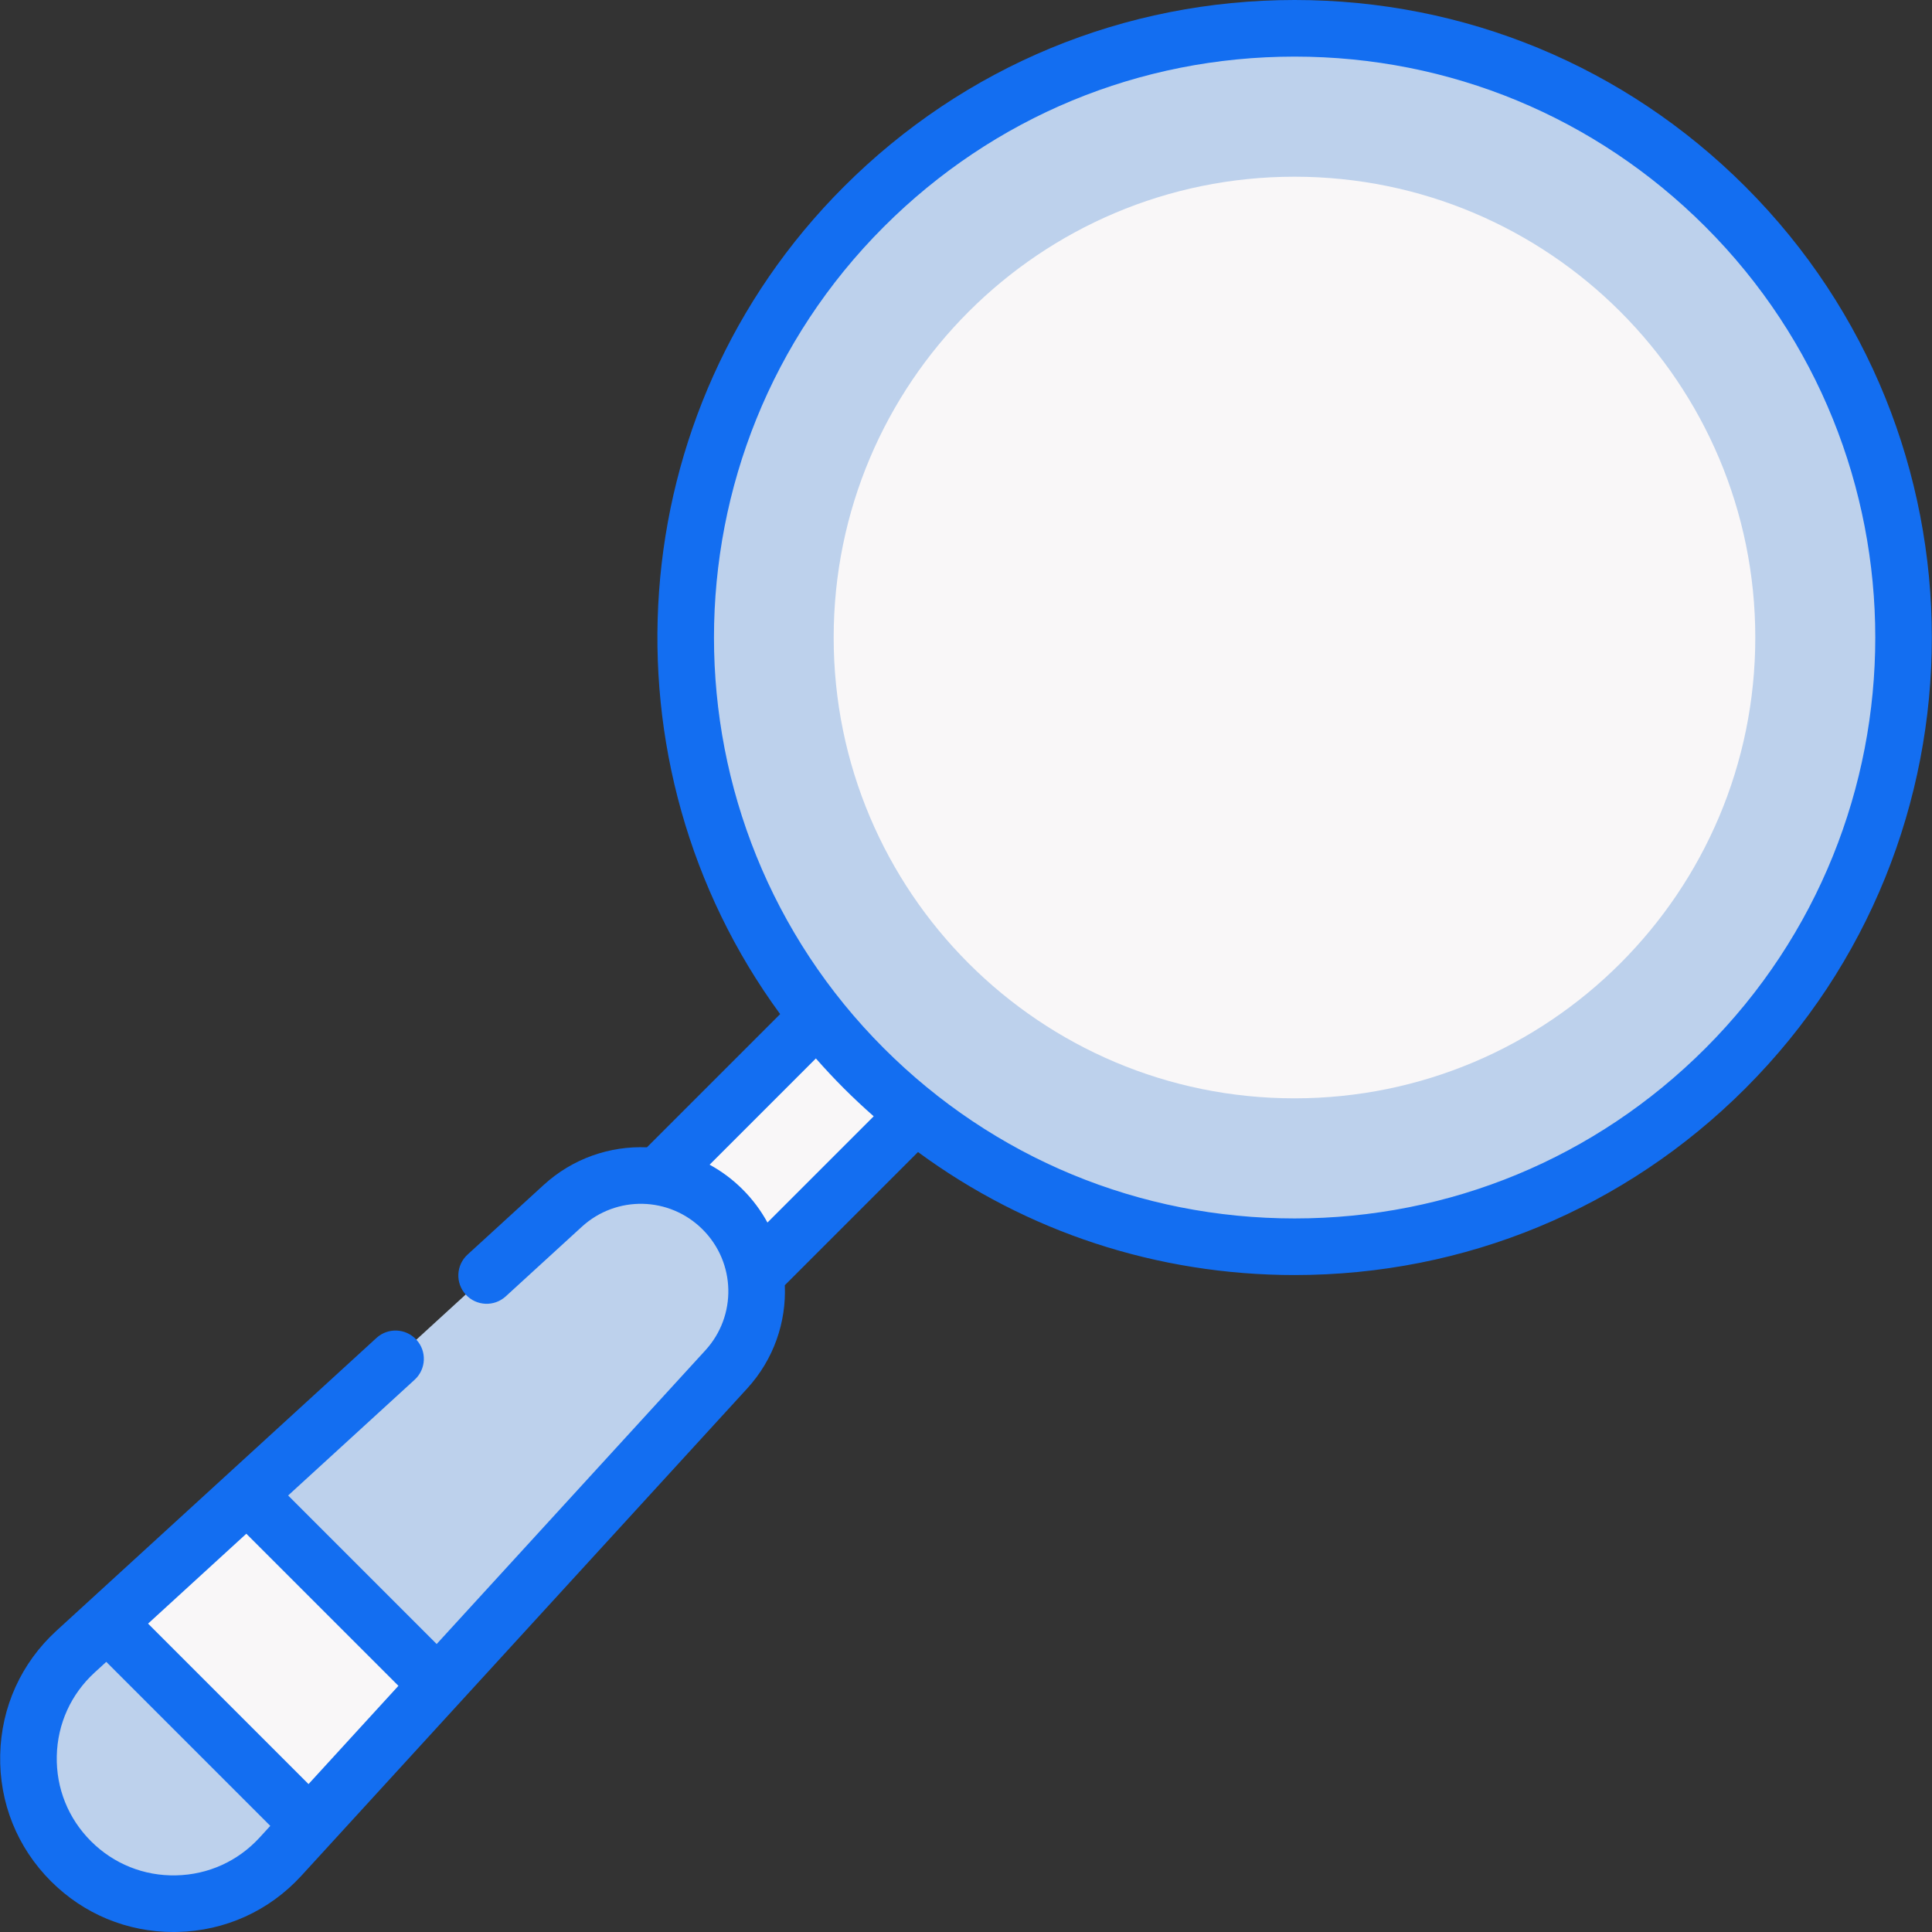
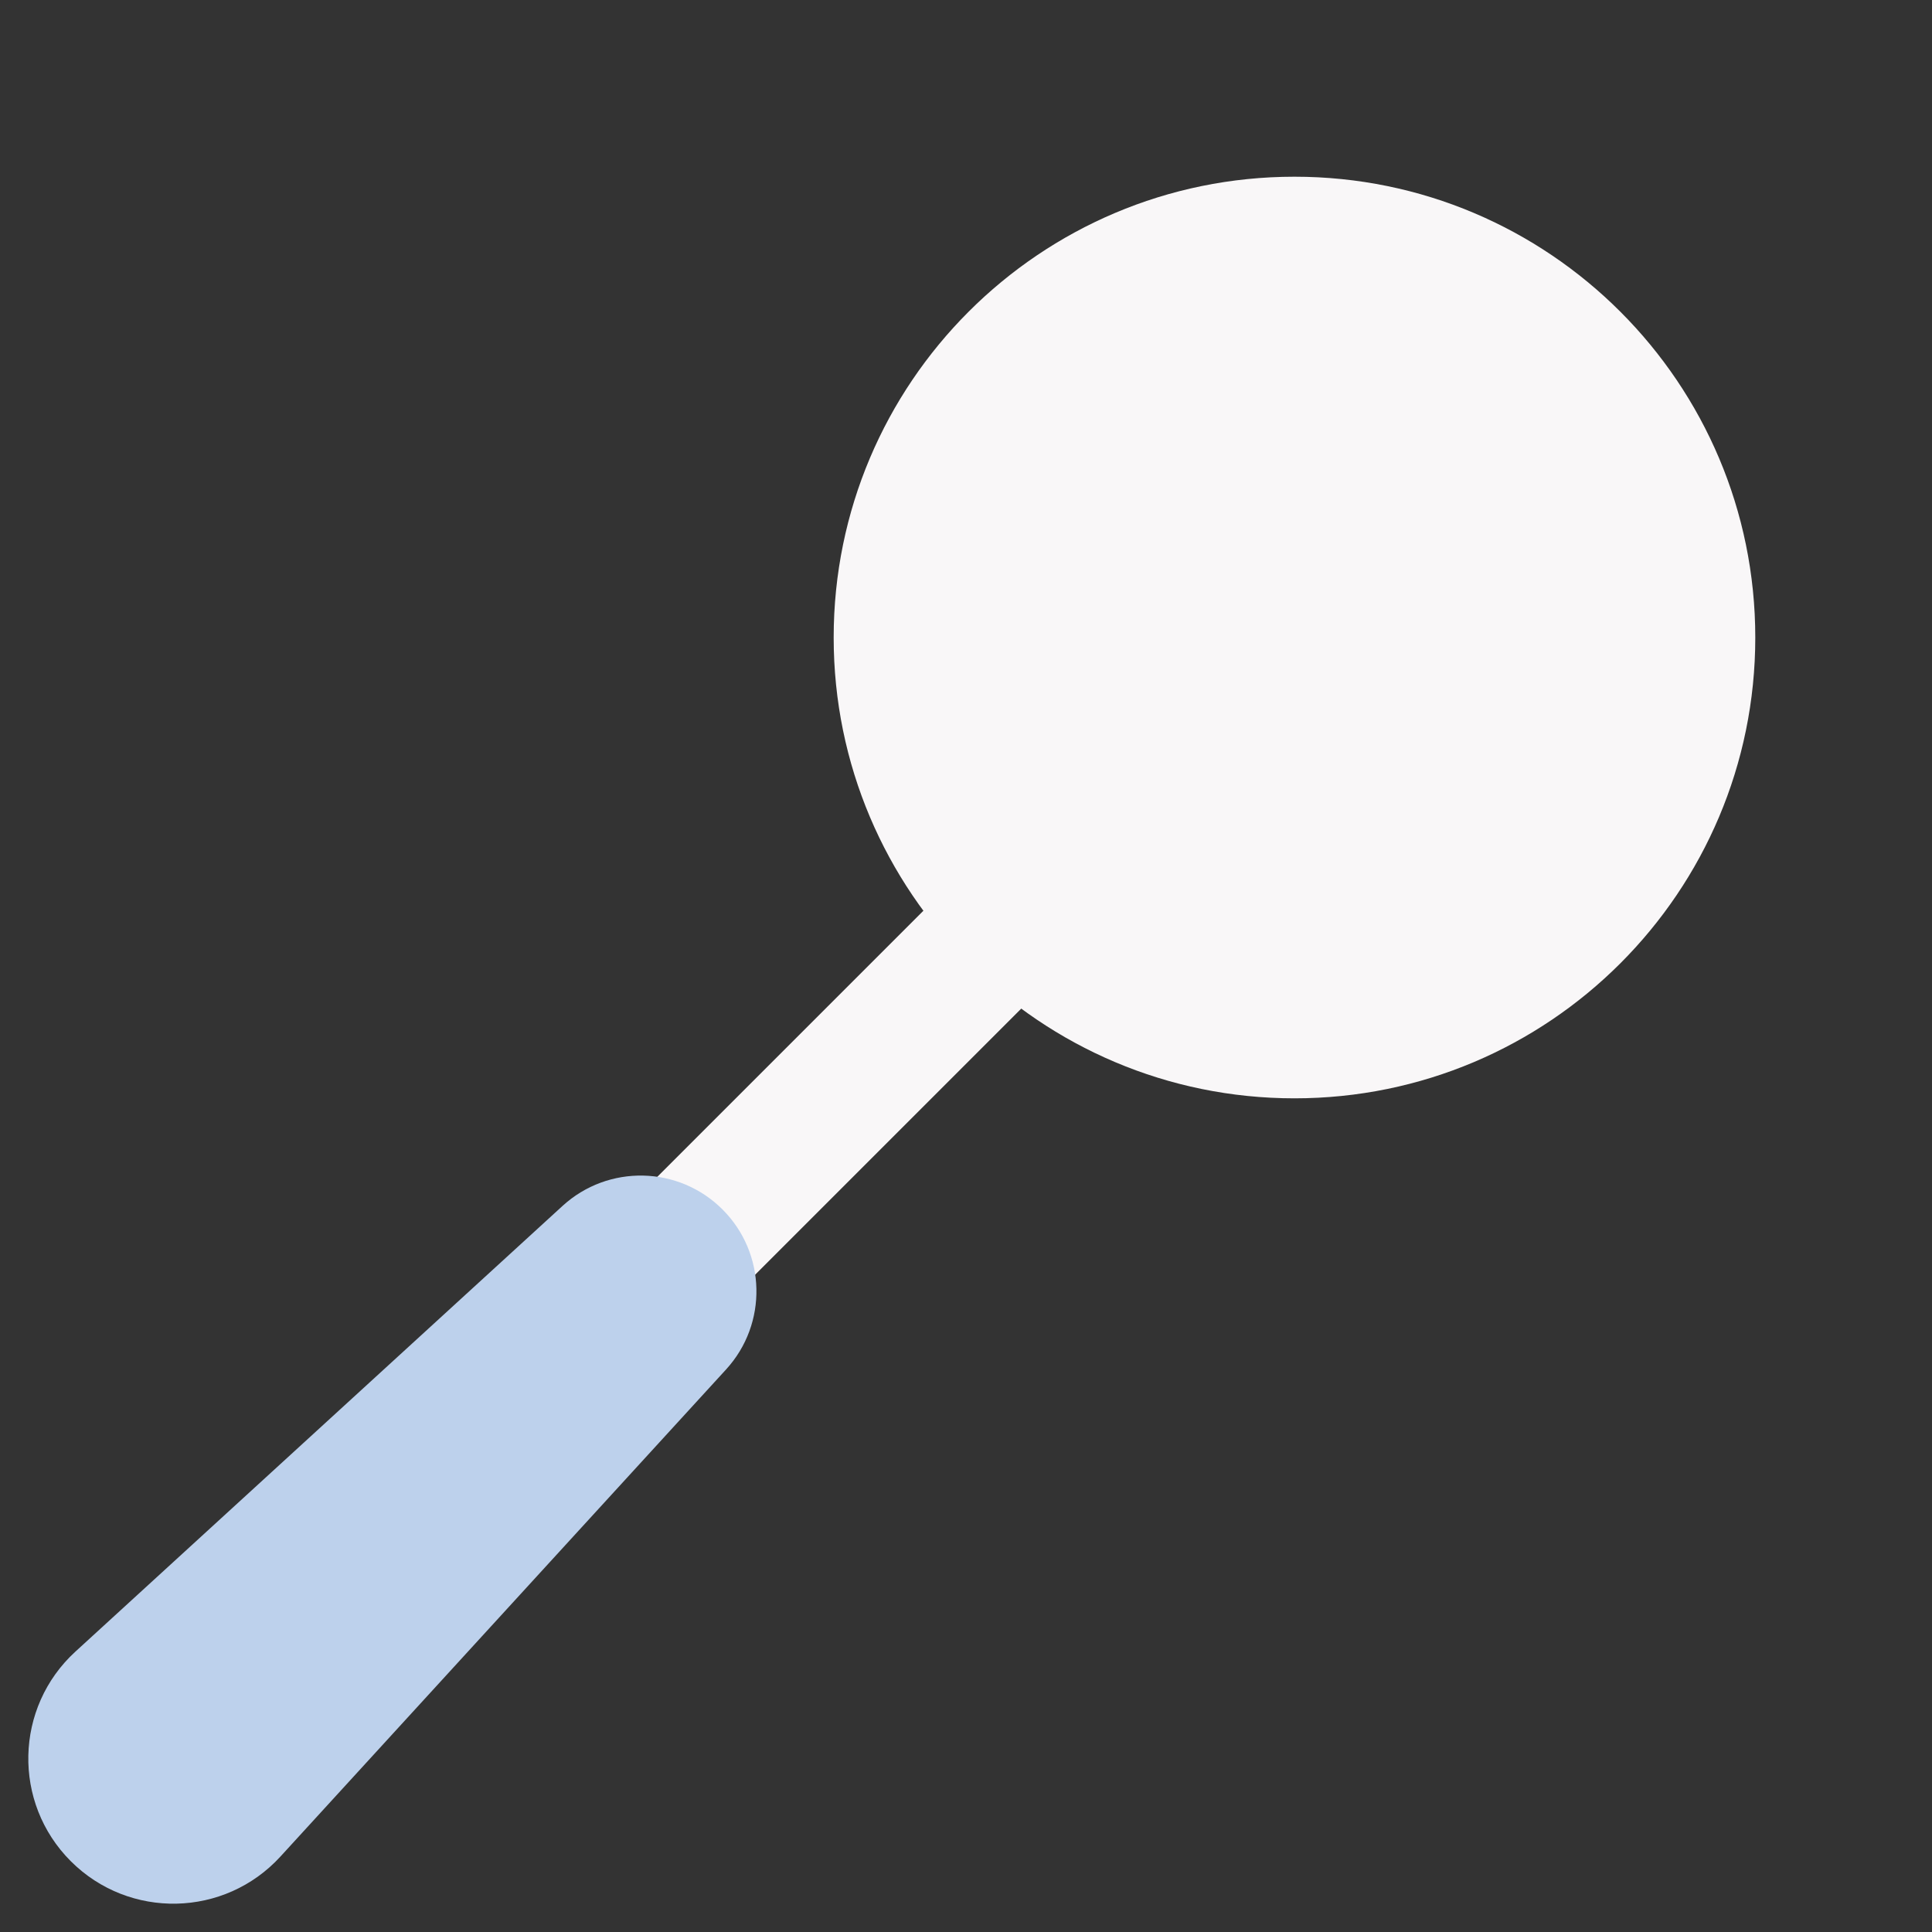
<svg xmlns="http://www.w3.org/2000/svg" width="512" height="512" viewBox="0 0 512 512" fill="none">
  <rect x="0" y="0" width="512" height="512" fill="#333333" stroke="none" />
  <g clip-path="url(#clip0_327_26)">
    <path d="M271.216 266.72L245.279 240.783L146.333 339.726L172.269 365.663L271.216 266.72Z" fill="#F9F7F8" />
    <path d="M18.762 493.238C3.273 477.75 3.834 452.47 19.995 437.683L149.078 319.581C161.187 308.502 179.872 308.917 191.477 320.522C203.083 332.128 203.497 350.812 192.418 362.921L74.317 492.005C59.53 508.166 34.25 508.727 18.762 493.238Z" fill="#BDD1EC" />
-     <path d="M28.354 430.035L81.965 483.646L115.924 446.53L65.47 396.077L28.354 430.035Z" fill="#F9F7F8" />
-     <path d="M343.05 330.4C432.216 330.4 504.5 258.116 504.5 168.95C504.5 79.784 432.216 7.5 343.05 7.5C253.884 7.5 181.6 79.784 181.6 168.95C181.6 258.116 253.884 330.4 343.05 330.4Z" fill="#BDD1EC" />
    <path d="M343.05 291.069C410.494 291.069 465.169 236.394 465.169 168.95C465.169 101.506 410.494 46.831 343.05 46.831C275.605 46.831 220.931 101.506 220.931 168.95C220.931 236.394 275.605 291.069 343.05 291.069Z" fill="#F9F7F8" />
-     <path d="M462.556 49.484C430.645 17.573 388.217 0 343.089 0C297.961 0 255.534 17.574 223.623 49.484C163.961 109.146 158.337 202.695 206.747 268.747L171.441 304.054C161.698 303.641 151.813 306.949 144.054 314.047L123.902 332.485C120.845 335.281 120.635 340.025 123.431 343.081C126.228 346.138 130.972 346.349 134.027 343.552L154.179 325.115C163.351 316.721 177.422 317.036 186.212 325.826C195.003 334.617 195.316 348.687 186.924 357.86L115.721 435.683L76.356 396.318L109.887 365.64C112.944 362.844 113.154 358.1 110.358 355.044C107.562 351.988 102.818 351.777 99.762 354.573L14.972 432.15C5.63 440.696 0.331 452.374 0.051 465.032C-0.23 477.689 4.545 489.59 13.497 498.542C22.201 507.245 33.69 512 45.952 512C46.304 512 46.656 511.996 47.008 511.988C59.665 511.707 71.343 506.408 79.889 497.067L197.992 367.984C205.09 360.226 208.398 350.341 207.985 340.598L243.281 305.302C272.063 326.463 306.695 337.9 343.089 337.9C388.217 337.9 430.645 320.326 462.556 288.416C528.429 222.542 528.429 115.358 462.556 49.484ZM105.587 446.76L81.764 472.798L39.241 430.276L65.279 406.453L105.587 446.76ZM46.675 496.992C38.185 497.187 30.135 493.965 24.105 487.935C18.075 481.905 14.858 473.89 15.047 465.364C15.236 456.839 18.805 448.973 25.097 443.216L28.163 440.411L71.628 483.876L68.822 486.942C63.066 493.234 55.201 496.803 46.675 496.992ZM203.384 323.985C201.668 320.839 199.483 317.881 196.821 315.219C194.159 312.557 191.201 310.371 188.055 308.655L216.212 280.497C218.586 283.194 221.049 285.839 223.624 288.415C226.193 290.984 228.837 293.45 231.539 295.831L203.384 323.985ZM451.948 277.809C422.871 306.886 384.211 322.9 343.089 322.9C301.968 322.9 263.308 306.886 234.231 277.809C174.206 217.784 174.206 120.116 234.231 60.091C263.308 31.013 301.968 15 343.089 15C384.211 15 422.871 31.014 451.948 60.091C511.974 120.116 511.974 217.784 451.948 277.809Z" fill="#136EF1" />
  </g>
  <defs>
    <clipPath id="clip0_327_26">
      <rect width="512" height="512" fill="white" />
    </clipPath>
  </defs>
</svg>